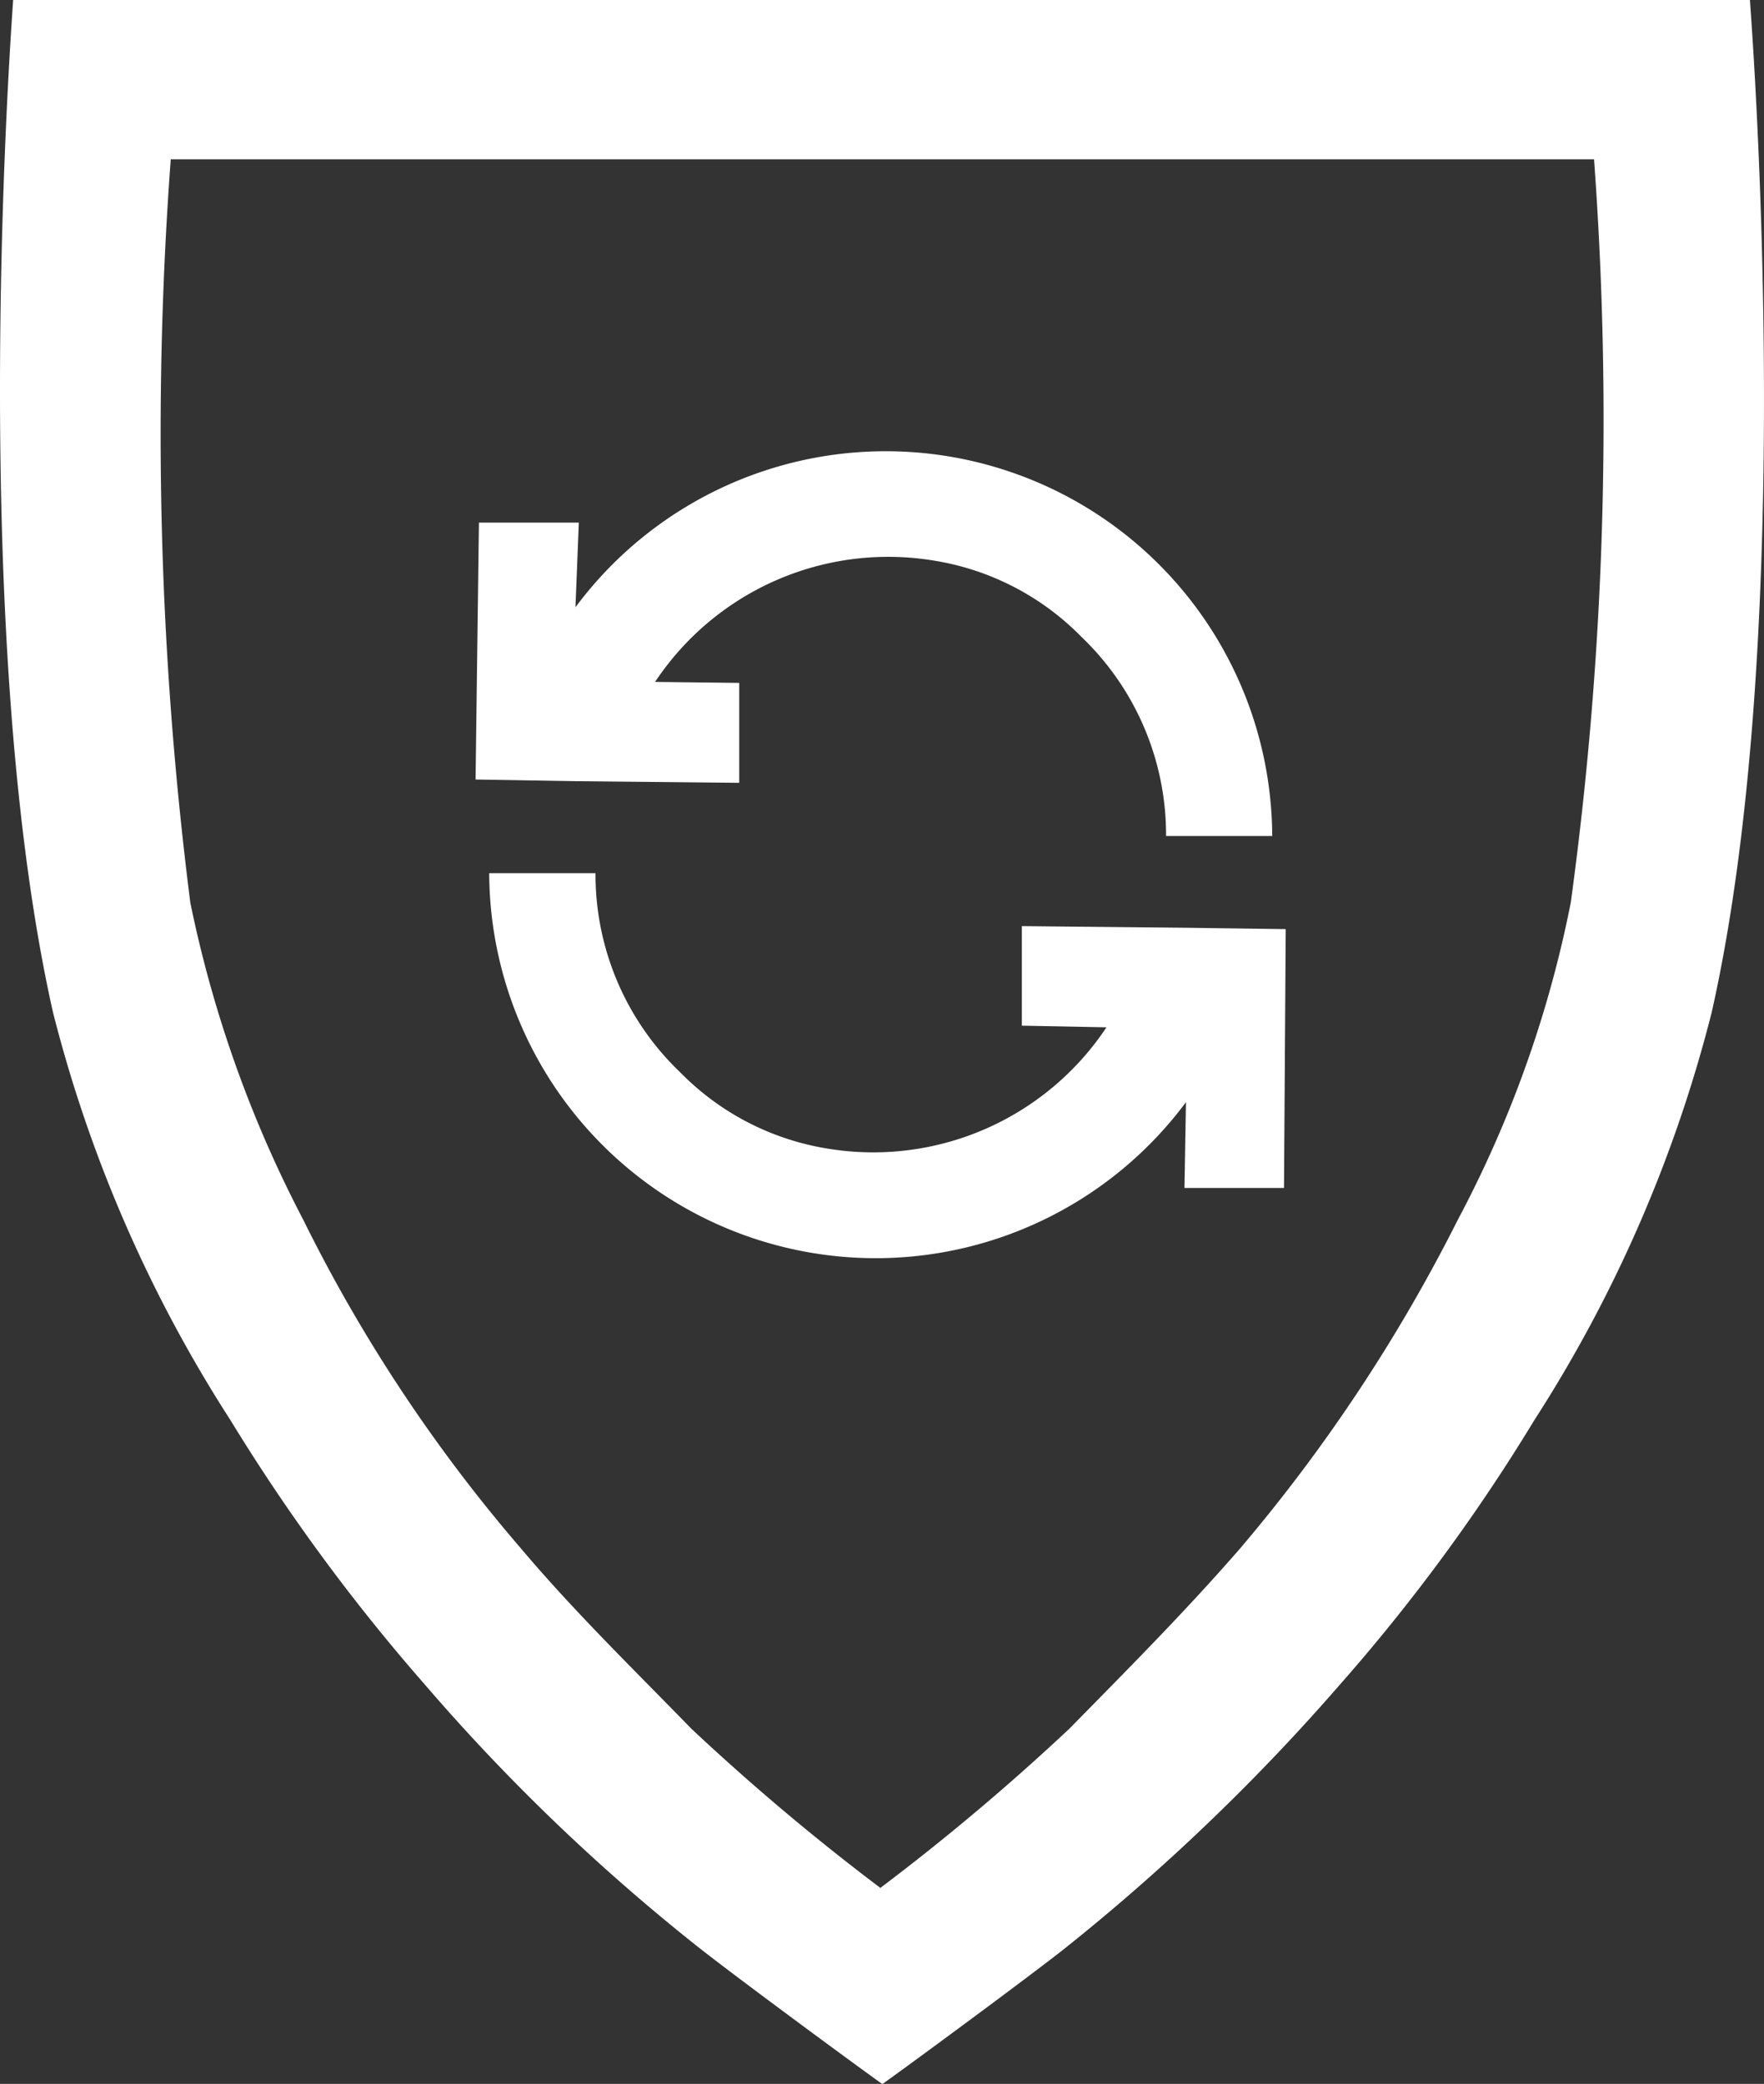
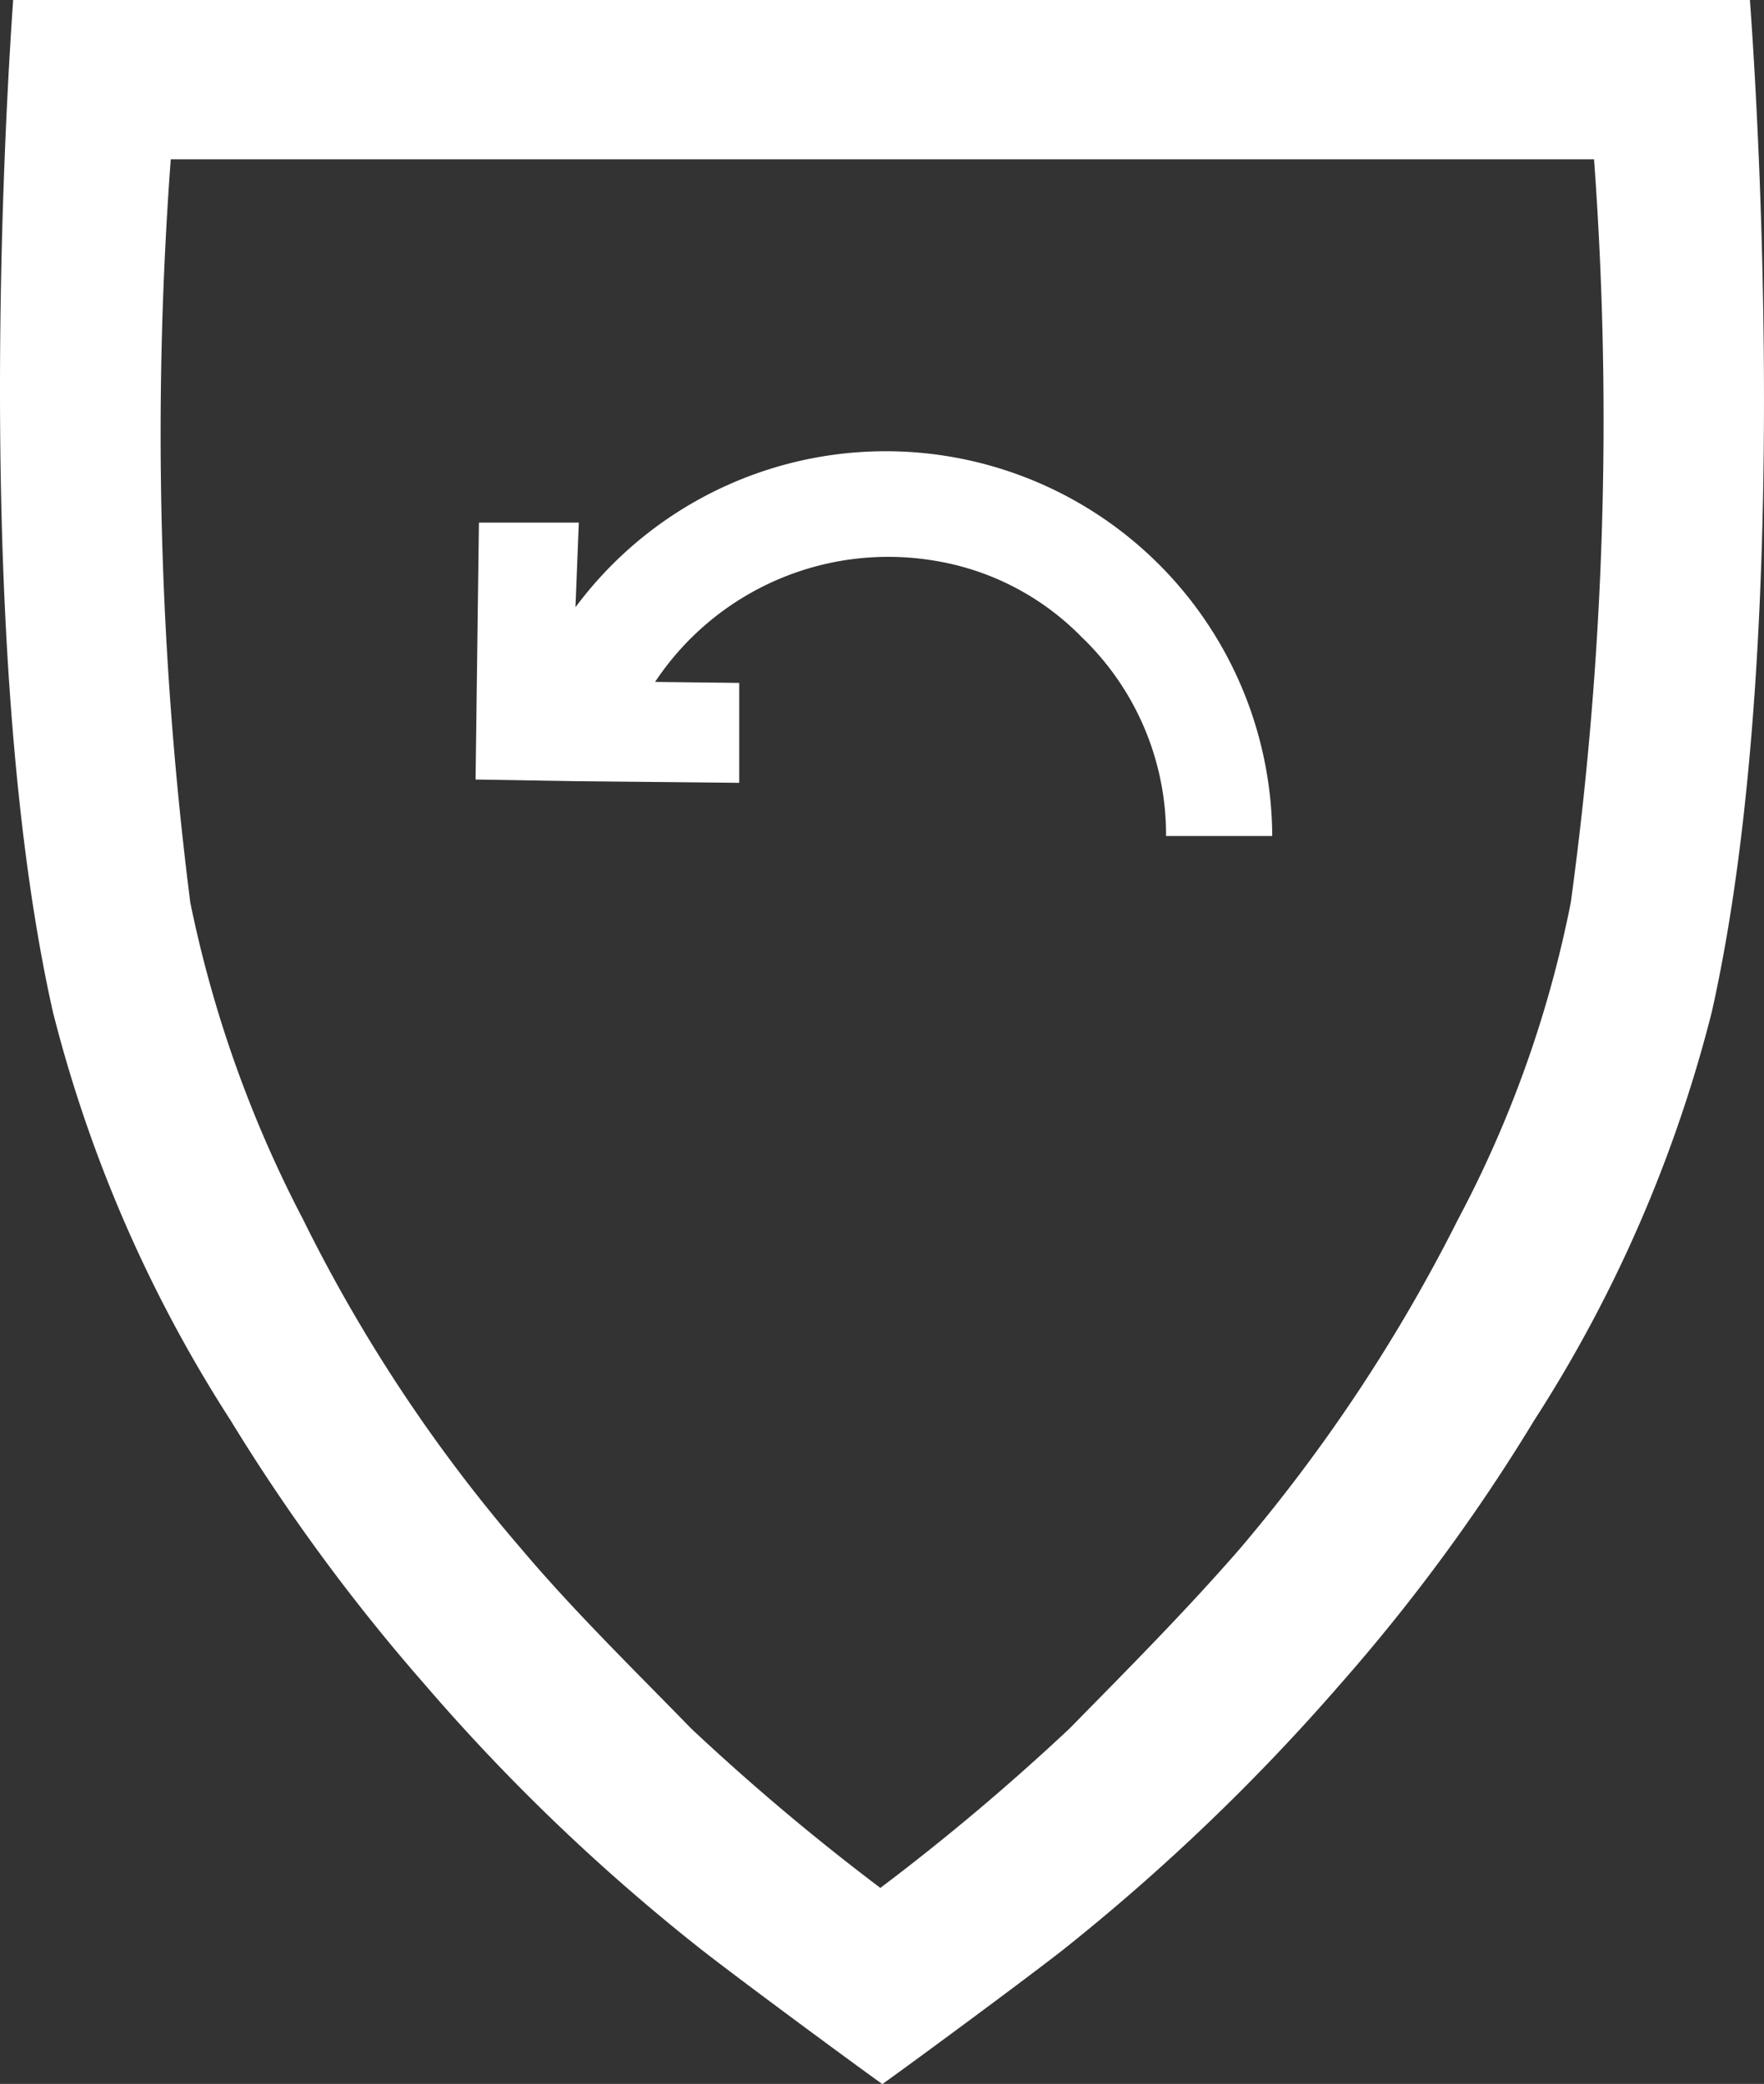
<svg xmlns="http://www.w3.org/2000/svg" id="Vrstva_1" data-name="Vrstva 1" viewBox="0 0 24.722 29.2">
  <rect x="0" y="0" width="24.722" height="29.2" fill="#333333" stroke="none" />
  <defs>
    <style>.cls-1{fill:#fff;fill-rule:evenodd;}</style>
  </defs>
  <title>ikona_secure</title>
  <path id="Fill-6" class="cls-1" d="M22.014,12.647a16.085,16.085,0,0,1-1.581,4.441,23.249,23.249,0,0,1-3.045,4.6c-.767.883-1.581,1.7-2.4,2.534a32.292,32.292,0,0,1-2.65,2.232,32.292,32.292,0,0,1-2.65-2.232c-.814-.837-1.651-1.651-2.395-2.534a21.947,21.947,0,0,1-3.045-4.6,16.866,16.866,0,0,1-1.581-4.441A52.143,52.143,0,0,1,2.393,2.232H22.34a49.974,49.974,0,0,1-.326,10.415M24.525,0H.184c0,.07-.674,8.7.558,14.182A19.262,19.262,0,0,0,3.23,19.9a26.958,26.958,0,0,0,2.72,3.7,27.911,27.911,0,0,0,3.882,3.72c.535.418,2.046,1.534,2.534,1.883h0c.488-.349,2-1.465,2.534-1.883a29.381,29.381,0,0,0,3.883-3.72,26.065,26.065,0,0,0,2.72-3.7,19.259,19.259,0,0,0,2.487-5.719C25.223,8.7,24.525.07,24.525,0" />
-   <path id="Fill-9" class="cls-1" d="M16.6,16.646h1.395l.024-3.627L16.621,13h0l-2.3-.023v1.395l1.186.023a3.924,3.924,0,0,1-3.906,1.7,3.717,3.717,0,0,1-2.069-1.07,3.832,3.832,0,0,1-1.186-2.789H6.856a5.417,5.417,0,0,0,9.765,3.208Z" />
  <path id="Fill-11" class="cls-1" d="M8.112,7.323h-1.4l-.047,3.6,1.395.023h0l2.3.023v-1.4L9.181,9.555a3.922,3.922,0,0,1,3.906-1.7,3.715,3.715,0,0,1,2.069,1.069,3.836,3.836,0,0,1,1.186,2.79H17.83A5.417,5.417,0,0,0,8.065,8.509Z" />
</svg>